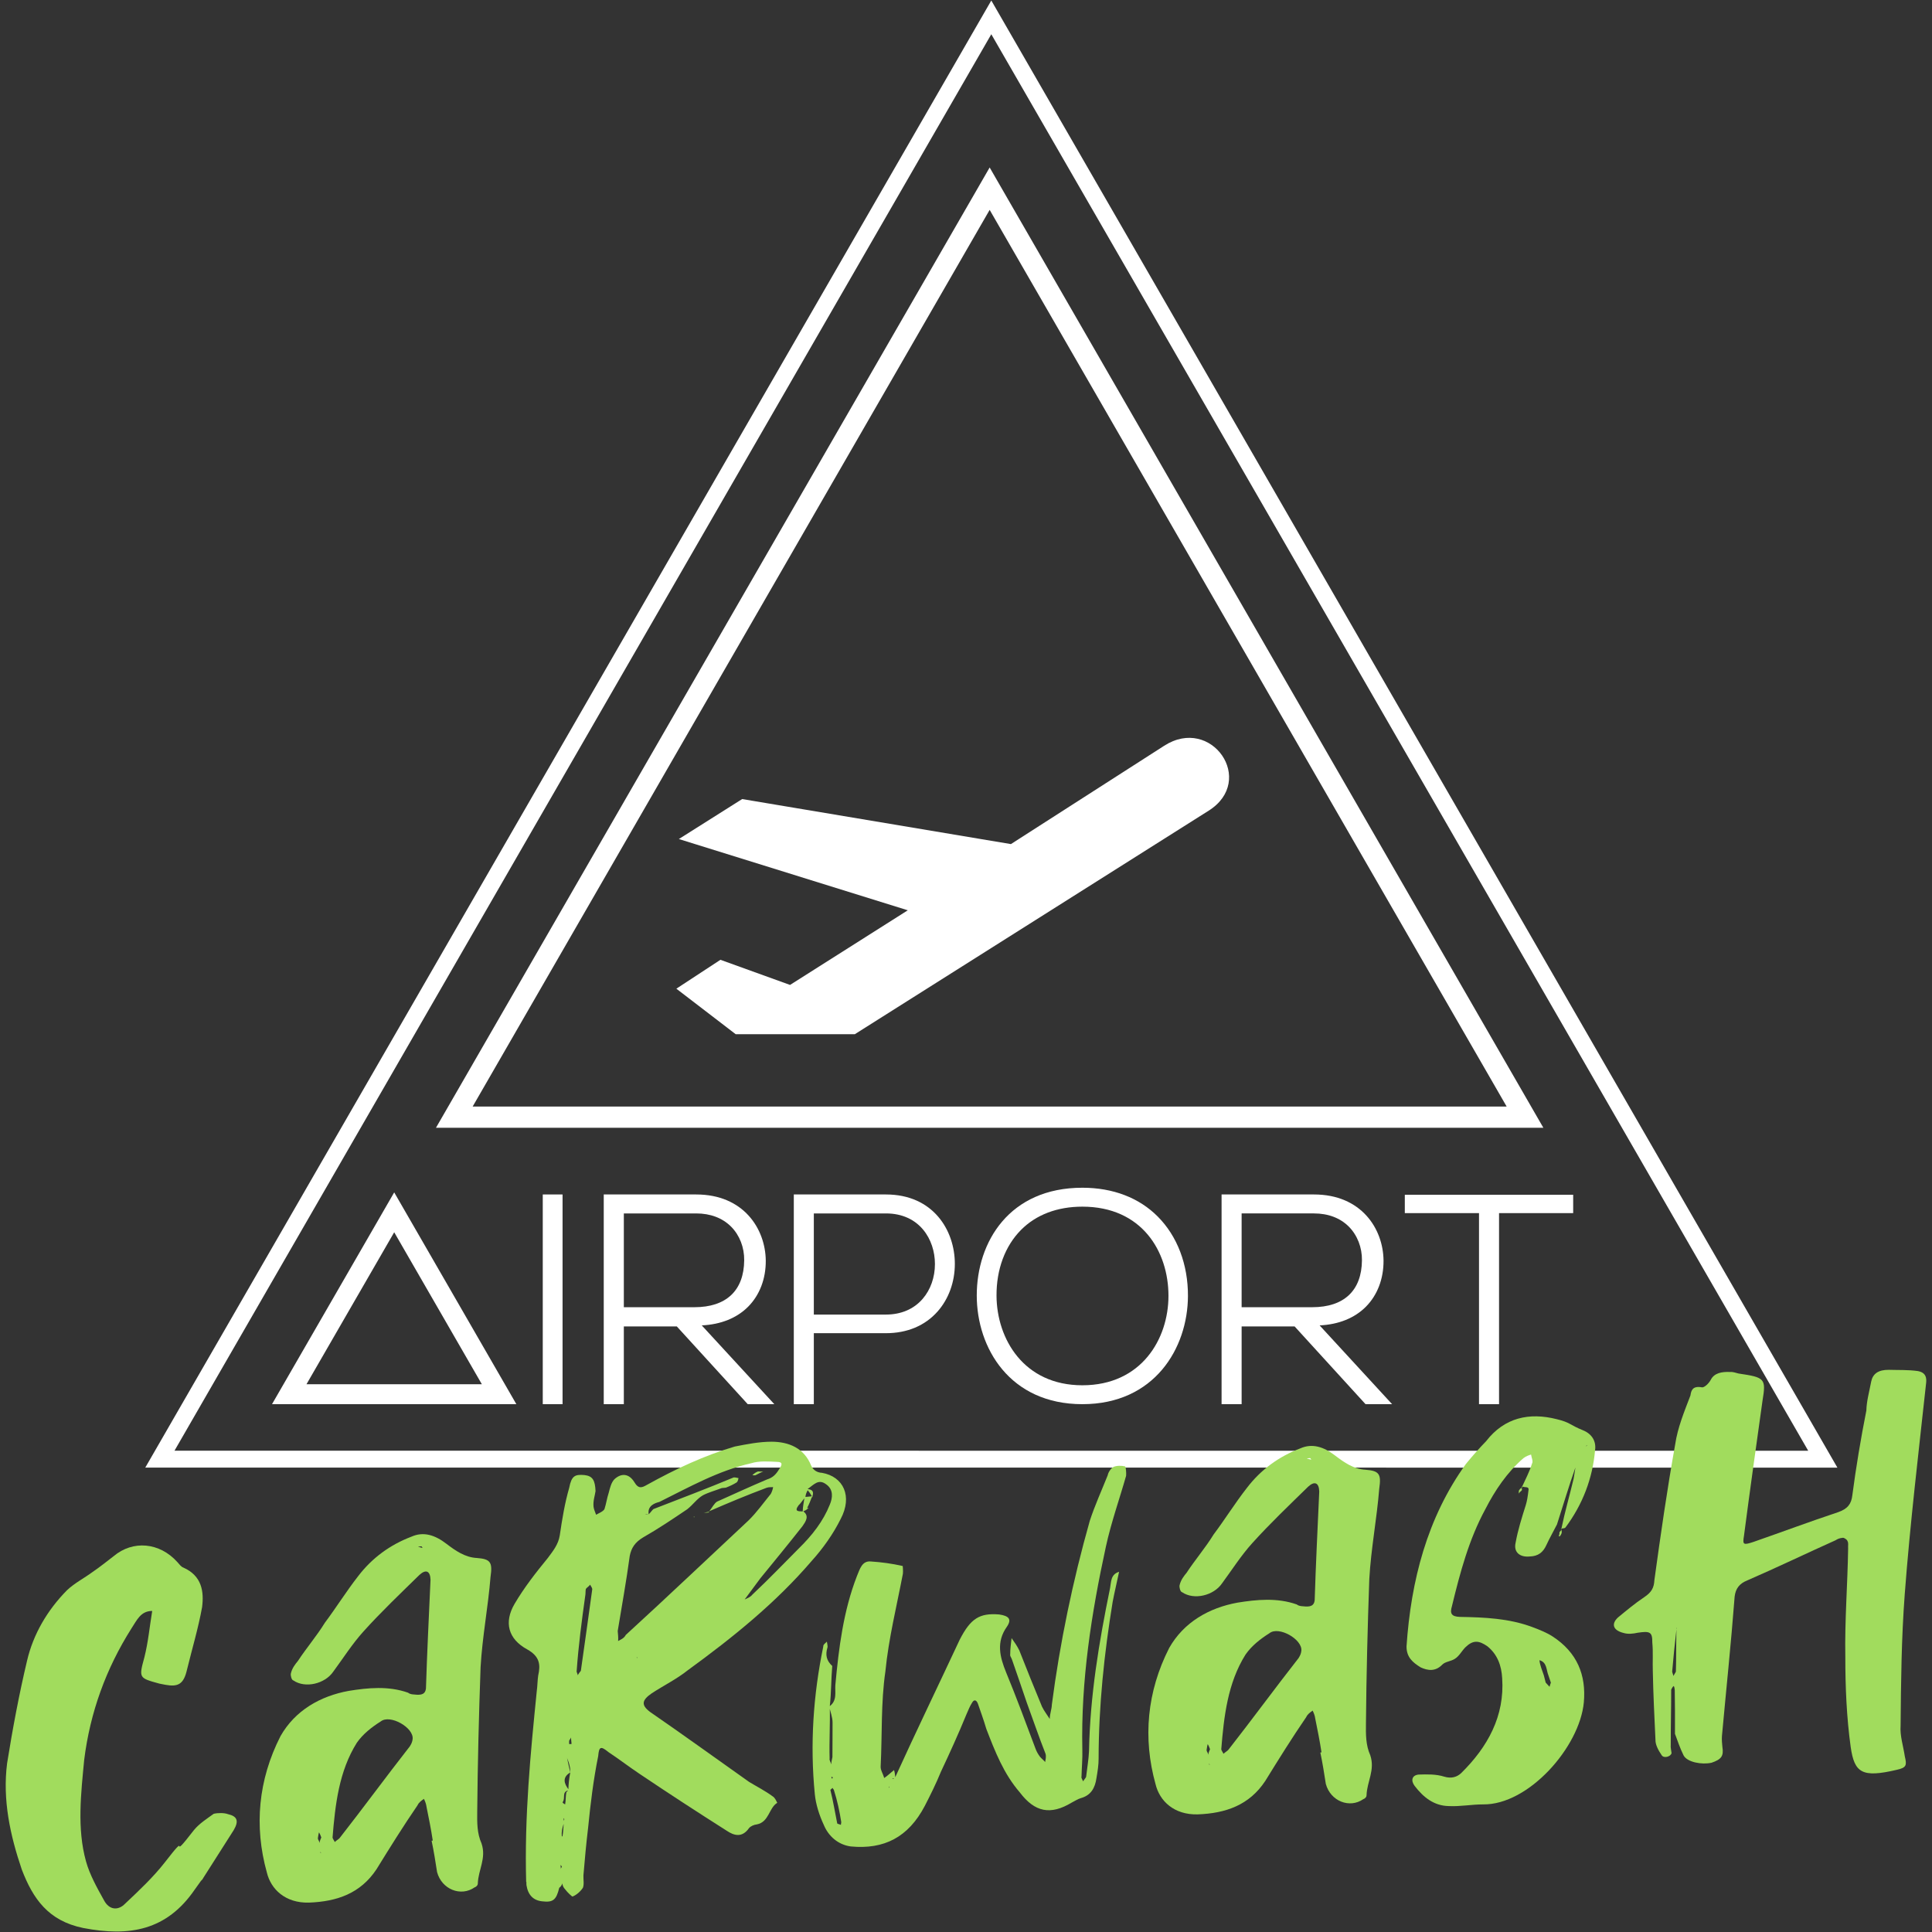
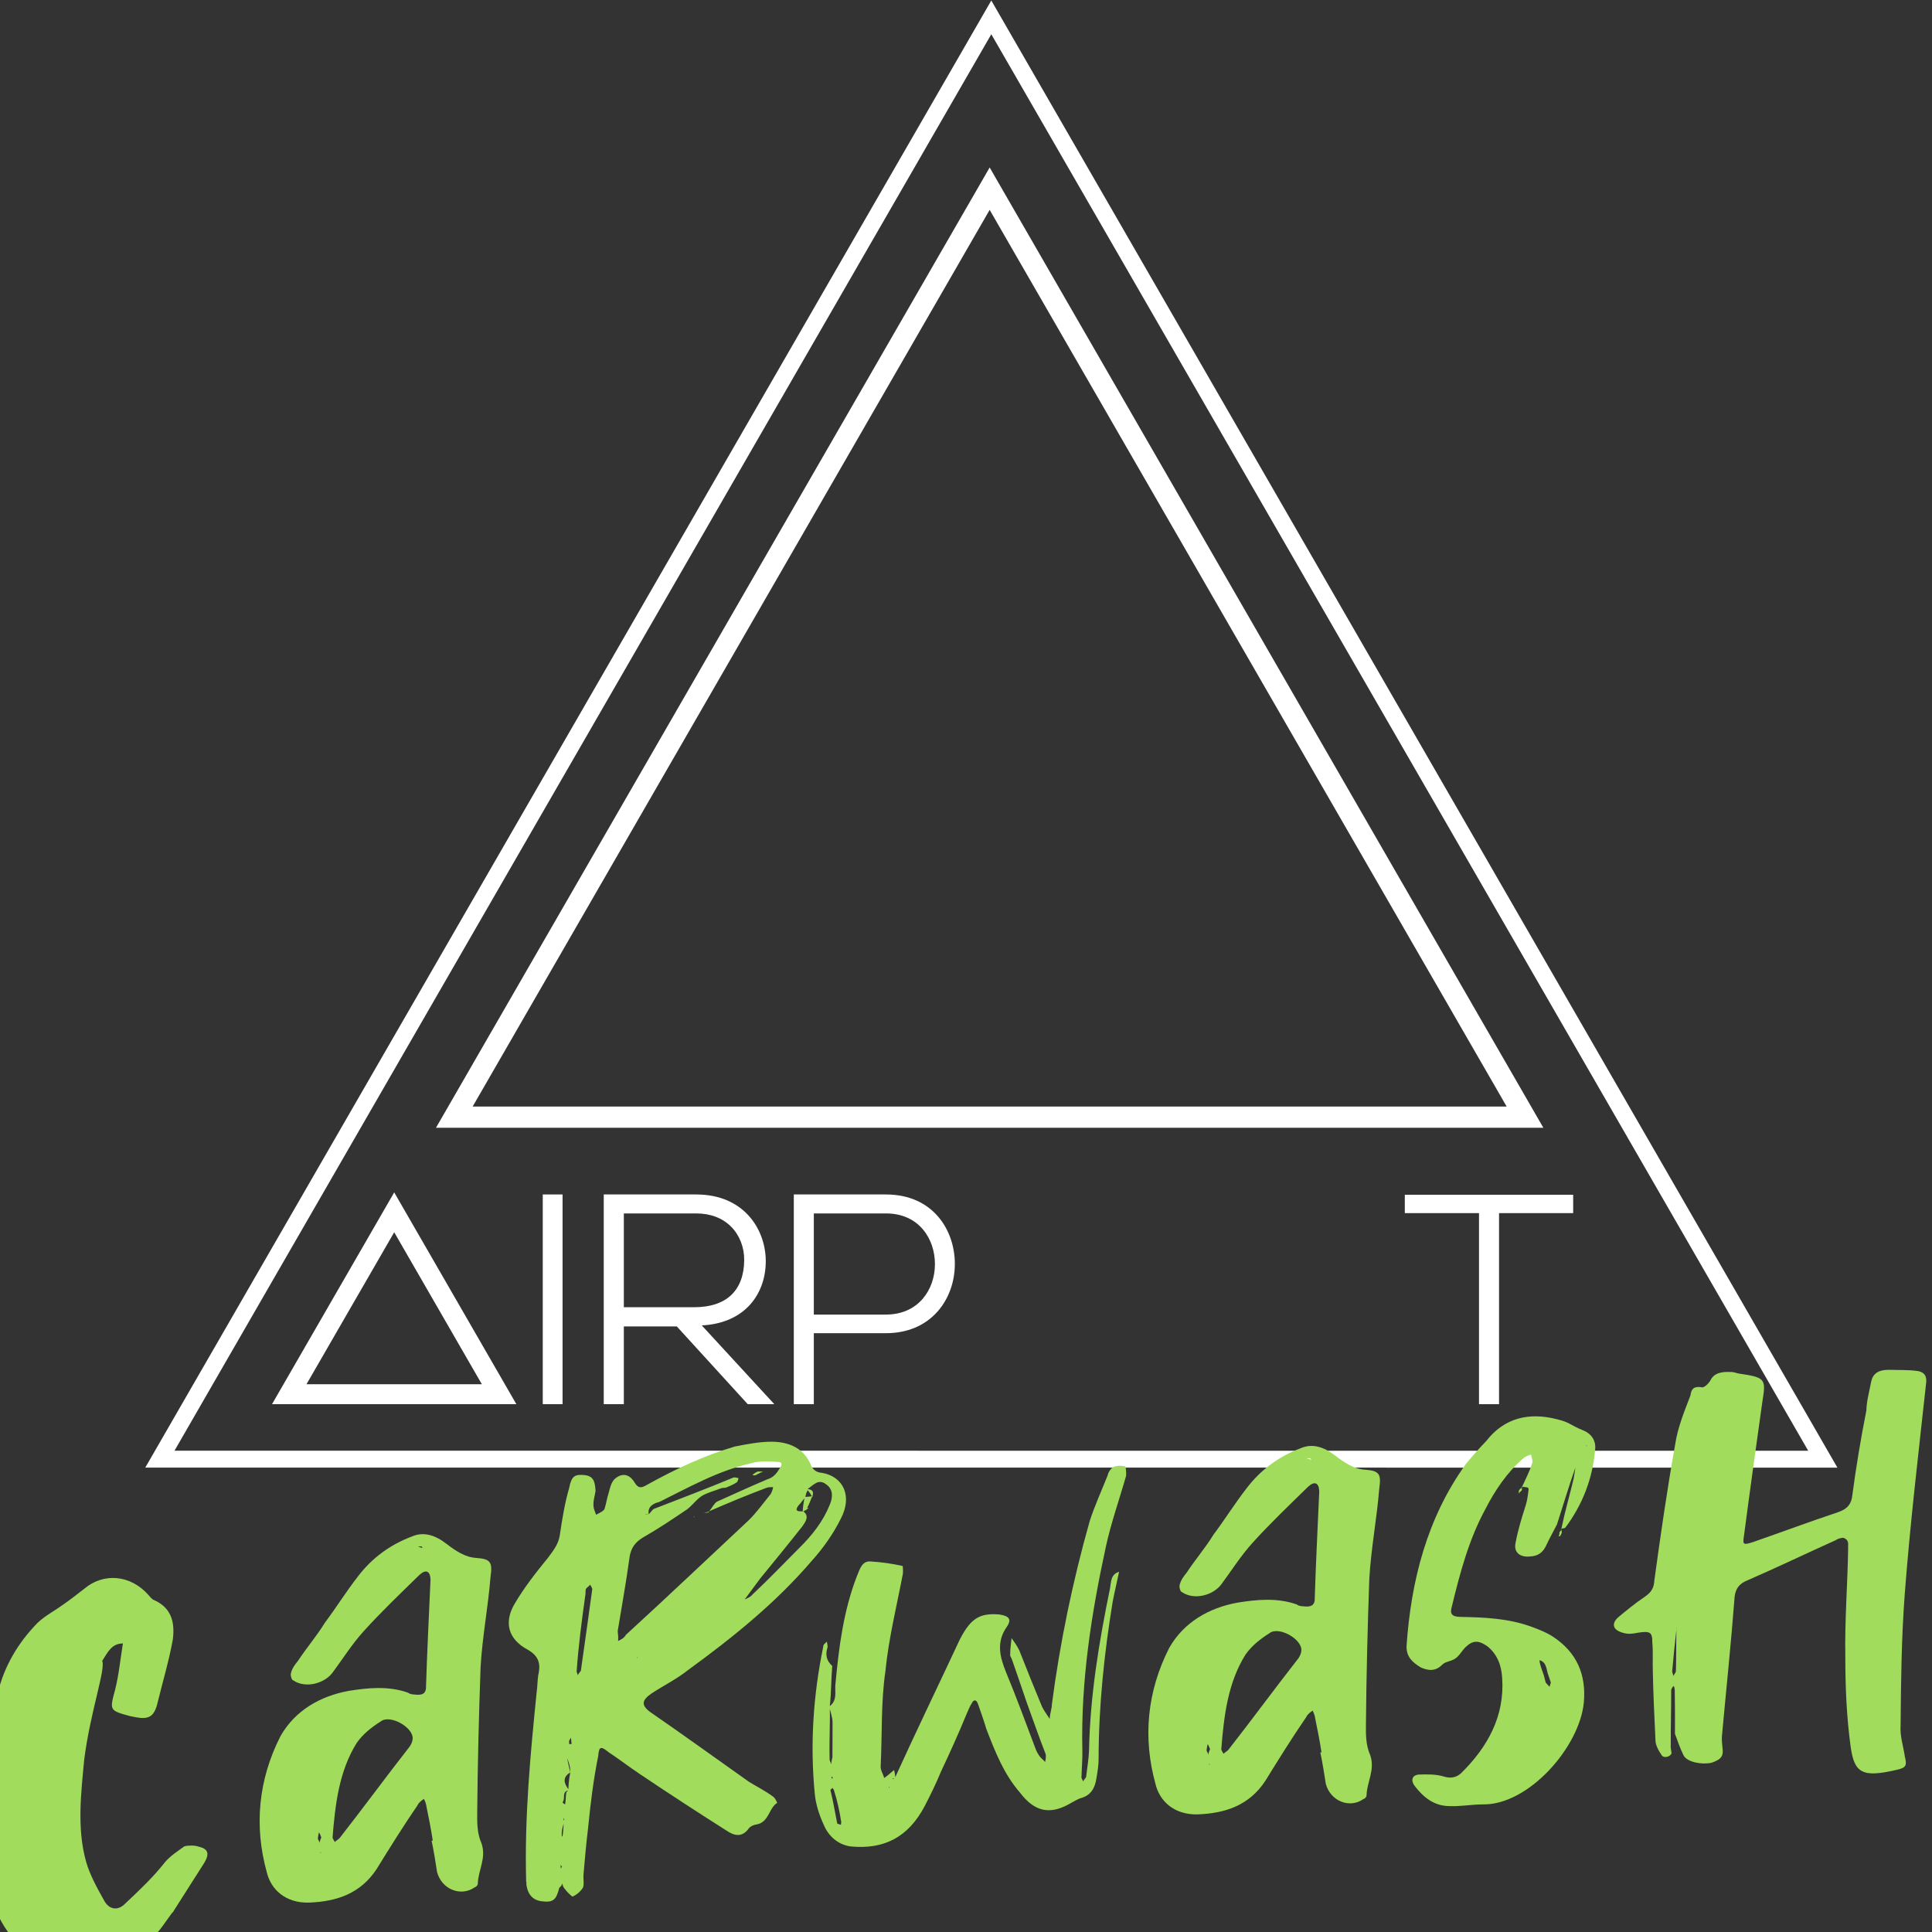
<svg xmlns="http://www.w3.org/2000/svg" version="1.1" id="Ebene_1" x="0px" y="0px" width="445.04px" height="445.04px" viewBox="0 0 445.04 445.04" enable-background="new 0 0 445.04 445.04" xml:space="preserve">
  <rect x="0" y="0" width="445.04" height="445.04" fill="#333333" stroke="none" />
  <g>
    <path fill="#FFFFFF" d="M228.349,0.113L35.145,335.148l-1.683,2.918l389.787,0.006L228.349,0.113z M228.349,7.887L416.524,334.18   l-376.333-0.004L228.349,7.887z" />
    <path fill="#FFFFFF" d="M227.97,38.581L100.43,259.779h255.083L227.97,38.581z M227.97,48.344l119.092,206.552H108.876   L227.97,48.344z" />
    <rect x="125.027" y="275.147" fill="#FFFFFF" width="4.559" height="48.308" />
    <path fill="#FFFFFF" d="M143.701,305.546h12.203l16.194,17.751l0.149,0.156h6.116l-16.71-18.145   c4.401-0.208,8.087-1.692,10.696-4.322c2.641-2.665,4.079-6.433,4.047-10.606c-0.079-7.336-5.123-15.232-16.027-15.232h-21.295   v48.306h4.627V305.546z M143.701,279.515h16.668c3.293,0,6.082,1.063,8.074,3.08c1.933,1.958,3.024,4.769,2.983,7.713   c-0.06,6.972-4.129,10.81-11.464,10.81h-16.261V279.515z" />
    <path fill="#FFFFFF" d="M215.979,302.099c2.559-2.901,3.97-6.796,3.97-10.973c0-7.694-4.969-15.979-15.879-15.979h-21.216v48.306   h4.612v-16.35h16.604C208.969,307.104,213.085,305.371,215.979,302.099 M187.466,279.515h16.604   c7.769,0,11.295,6.037,11.295,11.646c0,3.065-1.002,5.917-2.826,8.029c-2.043,2.369-4.973,3.623-8.469,3.623h-16.604V279.515z" />
-     <path fill="#FFFFFF" d="M224.998,298.422c0,12.057,7.6,25.032,24.326,25.032c16.615,0,24.269-12.902,24.322-24.895   c0.032-7.278-2.443-13.787-6.952-18.32c-4.318-4.347-10.334-6.643-17.37-6.643C232.515,273.597,224.998,286.065,224.998,298.422    M249.324,319.101c-13.495,0-19.713-10.682-19.774-20.609c-0.037-6.088,1.967-11.479,5.646-15.182   c3.477-3.503,8.357-5.355,14.128-5.355c13.707,0,19.834,10.312,19.834,20.539C269.158,308.419,262.943,319.101,249.324,319.101" />
-     <path fill="#FFFFFF" d="M318.7,290.381c-0.069-7.336-5.117-15.234-16.03-15.234h-21.277v48.308h4.619v-17.908h12.205l16.194,17.752   l0.155,0.156h6.107l-16.695-18.146c4.389-0.208,8.066-1.688,10.669-4.314C317.294,298.328,318.727,294.555,318.7,290.381    M302.276,301.118h-16.265v-21.604h16.658c3.303,0,6.09,1.067,8.073,3.081c1.932,1.962,3.023,4.769,2.986,7.715   C313.669,297.28,309.604,301.118,302.276,301.118" />
    <polygon fill="#FFFFFF" points="323.602,279.445 340.693,279.445 340.693,323.456 345.307,323.456 345.307,279.445    362.384,279.445 362.384,275.215 323.602,275.215  " />
    <path fill="#FFFFFF" d="M91.229,275.4l-0.423-0.731L63.08,322.724l-0.42,0.731h56.283L91.229,275.4z M90.806,283.853l20.191,35.01   H70.598L90.806,283.853z" />
-     <path fill="#FFFFFF" d="M268.167,171.792l-35.302,22.647l-61.906-10.373l-14.584,9.208l52.734,16.414l-27.123,17.192l-16.032-5.788   l-10.153,6.655l13.673,10.49h27.428l81.523-51.499C289.43,179.789,279.073,164.763,268.167,171.792" />
-     <path fill="#A1DC5D" d="M19.396,405.364c-0.733,7.709-1.695,15.85,0.418,23.412c0.848,3.052,2.504,6.024,4.161,8.995   c1.172,2.201,3.235,2.405,4.841,0.746c3.239-3.049,6.477-6.097,9.136-9.497c6.397-8.271,0.35,0.783,6.747-7.487   c1.215-1.484,3.009-2.617,4.533-3.724c0.931-0.228,2.428-0.24,3.277,0.084c2.09,0.475,2.602,1.515,1.319,3.688l-6.951,10.918   l-0.351,0.58c0.108-0.284-0.256,0.161-1.687,2.213c-6.425,9.364-14.989,10.896-25.682,8.822   c-8.063-1.654-11.566-6.762-14.138-13.46c-2.692-7.914-4.455-16.059-3.384-24.481c1.259-7.897,2.774-15.957,4.599-23.638   c1.433-6.144,4.7-11.649,9.153-16.183c1.74-1.673,4.074-2.857,5.976-4.274c1.66-1.119,3.171-2.36,4.817-3.614   c4.398-3.709,10.574-3.231,14.712,1.403c0.458,0.5,0.781,1.013,1.347,1.229c4.274,1.896,4.771,5.527,4.311,9.118   c-0.88,4.86-2.312,9.638-3.475,14.39c-0.757,3.349-2.052,4.022-4.965,3.493l-1.388-0.271c-4.76-1.301-4.76-1.301-3.463-6.066   c0.879-3.496,1.205-7.074,1.8-10.678c-2.724-0.002-3.588,2.265-4.776,4.019C24.398,384.413,20.764,394.455,19.396,405.364" />
+     <path fill="#A1DC5D" d="M19.396,405.364c-0.733,7.709-1.695,15.85,0.418,23.412c0.848,3.052,2.504,6.024,4.161,8.995   c1.172,2.201,3.235,2.405,4.841,0.746c3.239-3.049,6.477-6.097,9.136-9.497c1.215-1.484,3.009-2.617,4.533-3.724c0.931-0.228,2.428-0.24,3.277,0.084c2.09,0.475,2.602,1.515,1.319,3.688l-6.951,10.918   l-0.351,0.58c0.108-0.284-0.256,0.161-1.687,2.213c-6.425,9.364-14.989,10.896-25.682,8.822   c-8.063-1.654-11.566-6.762-14.138-13.46c-2.692-7.914-4.455-16.059-3.384-24.481c1.259-7.897,2.774-15.957,4.599-23.638   c1.433-6.144,4.7-11.649,9.153-16.183c1.74-1.673,4.074-2.857,5.976-4.274c1.66-1.119,3.171-2.36,4.817-3.614   c4.398-3.709,10.574-3.231,14.712,1.403c0.458,0.5,0.781,1.013,1.347,1.229c4.274,1.896,4.771,5.527,4.311,9.118   c-0.88,4.86-2.312,9.638-3.475,14.39c-0.757,3.349-2.052,4.022-4.965,3.493l-1.388-0.271c-4.76-1.301-4.76-1.301-3.463-6.066   c0.879-3.496,1.205-7.074,1.8-10.678c-2.724-0.002-3.588,2.265-4.776,4.019C24.398,384.413,20.764,394.455,19.396,405.364" />
    <path fill="#A1DC5D" d="M98.225,416.083c-0.04-0.405-0.242-1.067-0.579-1.716c-0.634,0.473-1.147,0.796-1.484,1.512   c-3.213,4.681-6.385,9.769-9.435,14.709c-3.672,5.546-9.067,7.445-15.581,7.682c-5.434,0.131-8.75-3.085-9.678-6.948   c-2.961-10.613-1.984-21.347,3.147-31.401c3.361-5.925,9.162-9.229,15.717-10.424c4.423-0.712,9.144-1.182,13.66,0.417   c0.594,0.485,1.537,0.393,2.091,0.474c1.092,0.028,1.887-0.188,2.036-1.429c0.261-8.346,0.671-16.566,1.053-25.061   c-0.065-2.038-1.063-2.483-2.561-1.107c-4.345,4.249-8.824,8.512-12.873,13.005c-2.577,2.847-4.696,6.192-6.977,9.283   c-1.903,2.779-6.422,3.909-9.199,2.004c-0.417-0.096-0.66-1.161-0.565-1.58c0.284-1.256,1.012-2.146,1.62-2.889   c2.011-3.062,4.332-5.747,6.208-8.798c2.646-3.536,4.994-7.313,7.653-10.715c3.253-4.276,7.448-7.284,12.304-9.129   c2.739-1.227,5.408-0.401,8.064,1.653c2.062,1.567,4.259,3.123,6.997,3.26c3.155,0.232,3.64,1.003,3.153,4.324   c-0.544,6.871-1.896,13.822-2.292,20.816c-0.397,11.085-0.673,22.021-0.775,33.35c-0.028,2.458-0.056,4.915,0.994,7.265   c1.158,3.43-0.758,6.075-0.855,9.221c0.027,0.271-0.203,0.702-0.729,0.892c-3.184,2.224-7.579,0.479-8.655-3.505   c-0.376-2.417-0.752-4.834-1.263-7.237l0.269-0.028C99.287,421.294,98.762,418.756,98.225,416.083 M73.488,422.083   c-0.108,0.283-0.19,0.837-0.271,1.391c0.04,0.405,0.324,0.513,0.377,1.053c0.081-0.553,0.311-0.984,0.419-1.269   C73.825,422.731,73.649,422.34,73.488,422.083 M73.822,426.822l0.135-0.013l-0.162-0.256L73.822,426.822z M78.249,423.383   c5.438-6.949,10.715-14.155,16.154-21.104c0.351-0.579,0.58-1.012,0.648-1.699c0.285-2.619-5.202-5.756-7.347-4.043   c-2.051,1.294-4.074,2.857-5.505,4.909c-4.117,6.546-4.984,14.268-5.595,21.827c0.026,0.271,0.336,0.649,0.511,1.04   C77.613,423.855,78.004,423.68,78.249,423.383 M95.899,356.997l-0.014-0.137c0.122-0.146,0.23-0.431,0.351-0.58   c0.418,0.096,0.702,0.203,1.12,0.299c-0.149-0.121-0.176-0.393-0.311-0.378c-0.269,0.025-0.539,0.054-0.674,0.066   C96.128,356.563,96.007,356.713,95.899,356.997" />
    <path fill="#A1DC5D" d="M193.658,349.881c-1.701,3.44-4.09,6.814-6.668,9.662c-8.299,9.687-18.134,17.618-28.549,25.196   c-2.524,2.024-5.64,3.562-8.325,5.326c-2.293,1.592-2.455,2.699-0.393,4.268c7.603,5.245,15.084,10.639,22.848,16.141   c1.74,1.054,3.748,2.082,5.366,3.285c0.58,0.351,0.768,0.878,1.105,1.525c-1.93,1.147-1.877,4.414-4.683,4.966   c-0.674,0.066-1.457,0.418-1.821,0.861c-1.552,2.2-3.359,1.834-5.26,0.523c-6.686-4.245-13.237-8.504-19.95-13.02   c-2.481-1.662-4.84-3.474-7.172-5.015c-1.779-1.459-2.17-1.285-2.36,0.916c-1.096,5.426-1.773,10.949-2.316,16.457   c-0.447,3.726-0.773,7.303-1.085,11.016c-0.041,0.959,0.201,2.026-0.123,2.876c-0.594,0.877-1.471,1.646-2.389,2.011   c-0.134,0.014-1.186-0.975-1.657-1.608c-0.458-0.5-0.634-0.892-0.687-1.432c-0.095,0.419-0.459,0.863-0.715,1.024   c-0.676,2.795-1.432,3.415-3.913,3.117c-2.063-0.205-3.276-1.448-3.639-3.729c-0.054-0.54,0.041-0.959-0.067-0.677   c-0.423-15.229,1.002-29.688,2.44-44.013c0.162-1.108,0.163-2.471,0.326-3.579c0.568-2.51,0.38-4.399-2.505-6.022   c-4.462-2.421-5.391-6.283-2.947-10.479c2.214-3.766,4.872-7.166,7.666-10.58c1.201-1.619,2.416-3.103,2.754-5.182   c0.568-3.875,1.164-7.48,2.178-10.989c0.54-2.781,1.323-3.131,3.521-2.94c1.929,0.218,2.44,1.258,2.547,3.701   c-0.163,1.107-0.595,2.24-0.461,3.592c0.053,0.54,0.404,1.322,0.592,1.851c0.513-0.324,1.565-0.702,1.916-1.282   c0.419-1.268,0.568-2.51,0.987-3.778c0.297-1.121,0.581-2.377,1.323-3.133c1.498-1.376,3.264-1.415,4.558,0.64   c0.983,1.675,1.765,1.323,2.925,0.664c6.584-3.653,13.221-6.769,20.234-8.827c2.806-0.551,5.611-1.104,8.47-1.113   c3.951,0.016,7.497,1.438,9.126,5.503c0.525,1.174,1.523,1.621,2.481,1.663C194.325,340.133,196.412,344.698,193.658,349.881    M129.433,430.028c-0.161-0.257-0.175-0.391-0.31-0.378l0.014,0.135c0.027,0.271,0.054,0.54,0.08,0.812   C129.191,430.325,129.312,430.177,129.433,430.028 M129.83,420.308l-0.013-0.135c-0.311,0.984-0.5,1.822-0.407,2.767l0.149,0.122   C129.735,422.09,129.775,421.131,129.83,420.308 M129.979,419.065c0,0-0.013-0.134-0.162-0.256c0.027,0.271,0.054,0.54,0.067,0.675   C129.871,419.349,129.993,419.2,129.979,419.065 M130.455,412.882c-0.013-0.135,0.256-0.161,0.364-0.445   c-1.457,0.417-0.5,1.822-1.229,2.712c0.014,0.136,0.31,0.379,0.593,0.487C130.359,414.665,130.279,413.854,130.455,412.882    M131.361,408.292c-1.929,1.146-1.377,2.592-0.434,3.86C130.955,411.06,131.09,409.683,131.361,408.292 M131.213,406.807   c-0.053-0.54-0.403-1.324-0.592-1.851c0.256,1.201,0.511,2.403,0.74,3.336C131.321,407.887,131.402,407.334,131.213,406.807    M131.514,400.231c-0.216,0.568-0.351,0.581-0.351,0.581c-0.108,0.284-0.068,0.688-0.041,0.958c0.27-0.025,0.54-0.053,0.54-0.053   C131.608,401.177,131.568,400.771,131.514,400.231 M136.429,366.062c-0.027-0.269-0.188-0.525-0.511-1.04   c-0.23,0.433-0.756,0.621-0.985,1.053c-0.082,0.555-0.028,1.095-0.122,1.513c-0.8,5.67-1.572,11.609-1.966,17.24   c-0.109,0.282,0.201,0.661,0.242,1.066c0.23-0.432,0.594-0.877,0.715-1.026C134.683,378.645,135.563,372.421,136.429,366.062    M172.445,350.214c1.862-1.82,3.414-4.021,5.115-6.099c0.229-0.432,0.445-0.999,0.527-1.553c-0.405,0.04-0.958-0.041-1.484,0.148   c-4.465,1.671-8.781,3.463-13.219,5.402c0.607-0.741,1.175-1.889,1.822-2.226c3.912-1.752,7.689-3.491,11.479-5.094   c1.322-0.404,2.064-1.16,2.766-2.32c0.958-1.323,0.648-1.702-0.444-1.729c-1.915-0.083-4.113-0.273-5.961,0.318   c-7.593,1.708-14.297,5.51-21.177,8.92c-0.931,0.23-2.779,0.822-2.443,2.834c-0.134,0.014-0.552-0.082-0.809,0.08   c-0.135,0.015-0.404,0.04-0.661,0.203c0.257-0.163,0.526-0.188,0.661-0.203c0.27-0.026,0.675-0.066,0.809-0.08   c0.378-0.31,0.85-1.039,1.107-1.201c6.164-2.385,12.463-4.781,18.479-7.288c0.27-0.026,0.688,0.067,1.106,0.162   c-0.094,0.419-0.189,0.838-0.446,0.999c-0.769,0.486-1.551,0.836-2.468,1.199c-0.27,0.028-0.54,0.054-0.944,0.094   c-1.443,0.554-3.035,0.984-4.33,1.657c-1.417,0.823-2.24,2.132-3.63,3.225c-3.318,2.237-6.637,4.478-10.118,6.459   c-1.928,1.146-2.752,2.455-3.117,4.265c-0.786,5.804-1.841,11.636-2.775,17.32c0.067,0.675,0.161,1.62,0.093,2.309   c0.513-0.324,1.309-0.539,1.767-1.403C153.514,368.048,162.973,359.063,172.445,350.214 M146.858,381.936l-0.013-0.135   c-0.135,0.013-0.27,0.027-0.419-0.095C146.575,381.829,146.71,381.814,146.858,381.936 M146.576,380.464   c0,0-0.027-0.271-0.041-0.405C146.549,380.194,146.576,380.464,146.576,380.464 M159.823,349.287l0.149,0.12l-0.122,0.149   L159.823,349.287z M163.128,348.275c0.135-0.012,0.121-0.146,0.256-0.161c-0.121,0.149-0.121,0.149-0.108,0.283   c-0.405,0.04-0.809,0.081-1.213,0.122C162.332,348.491,162.723,348.316,163.128,348.275 M166.646,374.107l-0.135,0.015   L166.646,374.107z M169.938,371.6l-0.485-0.771L169.938,371.6l-0.135,0.012L169.938,371.6z M190.278,341.898   c-1.766-1.324-2.846,0.147-4.249,1.104c1.241,0.149,1.43,0.677,1.119,1.662l0.013,0.135l-0.121,0.147l-0.014-0.135   c-0.324,0.852-0.648,1.701-1.107,2.565l0.148,0.122c-0.243,0.296-0.634,0.472-1.025,0.646c1.469,1.083,0.511,2.405-0.204,3.43   c-3.145,3.994-6.424,8.001-9.704,12.01l-3.603,4.856c0.782-0.35,1.308-0.539,1.794-1.132c3.738-3.508,7.192-7.123,10.66-10.604   c3.103-3.035,5.641-6.287,7.167-10.12C191.814,345.019,192.03,343.088,190.278,341.898 M174.002,339.833   c-0.269,0.025-0.404,0.04-0.687-0.068c0.377-0.31,0.755-0.62,1.281-0.809c0.27-0.027,0.823,0.055,1.227,0.015   C175.297,339.159,174.65,339.497,174.002,339.833 M184.907,348.159c0.028-1.094,0.217-1.931,0.379-3.037   c-0.486,0.594-0.836,1.175-1.336,1.633C182.871,348.225,183.95,348.118,184.907,348.159 M186.056,343.272   c-0.229,0.433-0.459,0.864-0.527,1.552c0.405-0.04,0.944-0.094,1.484-0.146C186.676,344.029,186.366,343.65,186.056,343.272    M186.067,347.5l-0.148-0.122l0.404-0.04L186.067,347.5z" />
    <path fill="#A1DC5D" d="M192.421,388.185c0.788-8.533,1.844-17.092,4.991-25.177c0.662-1.566,1.149-3.523,3.212-3.319   c2.467,0.165,4.814,0.478,7.322,1.046c0,0,0.107,1.08,0.039,1.77c-1.434,7.506-3.286,14.917-4.032,22.49   c-1.056,7.195-0.723,14.662-1.092,21.927c-0.054,0.823,0.579,1.715,0.808,2.646c0.769-0.484,1.511-1.239,2.145-1.713l0.122-0.147   c0.188,0.526,0.269,1.337,0.336,2.013c-0.27,0.026-0.553-0.082-0.688-0.069l0.013,0.135c0.27-0.025,0.405-0.039,0.526-0.188   c4.807-10.569,10.005-21.311,14.948-31.893c2.511-4.887,4.561-6.181,9.092-5.812c2.212,0.326,2.966,1.069,1.778,2.823   c-2.51,3.521-1.622,6.979-0.182,10.517c2.33,5.633,4.565,11.685,6.786,17.6c0.189,0.526,0.526,1.176,0.997,1.811   c0.311,0.378,0.903,0.865,1.213,1.243c0.081-0.554,0.284-1.256,0.082-1.917c-1.454-3.674-2.8-7.631-4.295-11.71   c-1.156-3.431-2.302-6.727-3.445-10.022c-0.189-0.525-0.485-0.769-0.391-1.188c0-1.363,0.176-2.336,0.312-3.713   c0.633,0.893,1.267,1.783,1.777,2.823c1.644,4.2,3.447,8.657,5.238,12.98c0.512,1.04,1.133,1.797,1.779,2.823   c0.014-1.229,0.46-2.229,0.486-3.321c1.856-14.229,4.806-28.431,8.737-42.322c1.149-3.521,2.715-6.95,4.133-10.501   c0.081-0.552,0.662-1.564,1.31-1.901c0.782-0.352,1.875-0.322,2.71-0.134c0.148,0.121,0.283,1.473,0.215,2.16   c-1.513,5.332-3.431,10.705-4.649,16.28c-3.366,15.47-5.775,30.982-5.435,46.766c0.066,2.038-0.137,4.105-0.193,6.291   c-0.121,0.149,0.203,0.662,0.378,1.055c0.229-0.433,0.729-0.892,0.702-1.16c0.216-1.931,0.568-3.875,0.65-5.792   c0.237-12.705,2.281-25.044,4.851-37.571c0.271-1.391,0.097-3.146,2.078-3.752c-0.459,2.228-1.041,4.604-1.487,6.965   c-1.948,11.92-3.211,23.91-3.23,36.047c0.013,1.499-0.244,3.025-0.502,4.551c-0.325,2.214-1.243,3.94-3.63,4.588   c-0.661,0.201-1.431,0.687-2.077,1.023c-4.884,2.939-8.498,2.207-11.947-2.358c-3.692-4.271-5.699-9.39-7.719-14.644   c-0.619-2.12-1.359-4.092-1.938-5.807c-0.363-0.918-0.917-1-1.376-0.136c-0.472,0.729-0.795,1.577-1.241,2.576   c-1.864,4.55-3.875,8.977-5.901,13.269c-1.093,2.699-2.457,5.426-3.713,7.869c-3.78,7.192-9.351,10.063-17.051,9.328   c-2.899-0.394-5.137-2.354-6.214-4.975c-1.037-2.214-1.831-4.727-2.059-7.021c-1.14-11.479-0.364-22.872,1.935-34.011   c-0.054-0.54,0.594-0.877,0.837-1.174c0.027,0.271,0.242,1.067,0.134,1.352c-0.514,1.687-0.245,3.023,1.103,4.254   c-0.258,2.889-0.206,6.156-0.572,9.329c0.119,3.941-0.153,8.061-0.034,12.003c-0.108,0.283,0.215,0.797,0.404,1.324   c-0.054-0.541,0.162-1.107,0.244-1.661c0.028-2.457,0.016-5.319,0.031-7.912c0.014-1.229-0.537-2.674-0.78-3.74   C192.918,391.817,192.299,389.697,192.421,388.185 M191.274,412.298c0.673,2.661,1.062,5.213,1.587,7.752   c0.148,0.121,0.701,0.203,0.849,0.324c-0.027-0.271,0.095-0.418,0.068-0.688c-0.376-2.417-0.887-4.821-1.681-7.333   c-0.014-0.135-0.31-0.378-0.324-0.513C191.652,411.988,191.274,412.298,191.274,412.298 M191.519,409.274   c0.013,0.135,0.026,0.271,0.026,0.271c0.014,0.135,0.014,0.135,0.149,0.122c0.135-0.015,0.121-0.148,0.108-0.283L191.519,409.274z    M204.814,411.5l-0.108,0.282l0.135-0.013L204.814,411.5z" />
    <path fill="#A1DC5D" d="M302.944,395.757c-0.04-0.404-0.242-1.066-0.578-1.715c-0.636,0.472-1.147,0.796-1.485,1.511   c-3.212,4.682-6.385,9.77-9.435,14.709c-3.671,5.547-9.067,7.445-15.58,7.683c-5.436,0.13-8.75-3.086-9.68-6.948   c-2.96-10.614-1.982-21.347,3.147-31.401c3.362-5.925,9.162-9.229,15.717-10.424c4.424-0.712,9.145-1.182,13.661,0.416   c0.593,0.485,1.537,0.393,2.09,0.475c1.092,0.027,1.888-0.188,2.037-1.43c0.261-8.345,0.671-16.566,1.053-25.06   c-0.065-2.039-1.063-2.484-2.562-1.108c-4.344,4.25-8.824,8.513-12.873,13.005c-2.577,2.847-4.696,6.192-6.978,9.284   c-1.902,2.778-6.421,3.909-9.197,2.004c-0.418-0.096-0.66-1.162-0.566-1.58c0.284-1.256,1.013-2.147,1.62-2.89   c2.012-3.062,4.332-5.747,6.209-8.798c2.645-3.535,4.994-7.312,7.653-10.714c3.252-4.276,7.447-7.285,12.304-9.13   c2.738-1.227,5.408-0.401,8.062,1.654c2.062,1.567,4.261,3.122,6.997,3.26c3.156,0.232,3.641,1.002,3.153,4.323   c-0.543,6.872-1.896,13.824-2.291,20.817c-0.397,11.084-0.674,22.021-0.774,33.35c-0.029,2.457-0.058,4.914,0.992,7.265   c1.158,3.43-0.758,6.075-0.854,9.22c0.026,0.271-0.202,0.702-0.729,0.892c-3.183,2.225-7.579,0.479-8.654-3.504   c-0.376-2.417-0.752-4.834-1.264-7.238c0.136-0.013,0.271-0.027,0.271-0.027C304.005,400.97,303.481,398.431,302.944,395.757    M278.208,401.759c-0.108,0.283-0.189,0.837-0.271,1.39c0.04,0.405,0.323,0.513,0.377,1.053c0.081-0.553,0.311-0.984,0.42-1.268   C278.544,402.406,278.37,402.015,278.208,401.759 M278.542,406.499l0.135-0.015l-0.162-0.256L278.542,406.499z M282.967,403.059   c5.439-6.95,10.716-14.155,16.154-21.104c0.351-0.579,0.581-1.012,0.648-1.7c0.285-2.618-5.201-5.756-7.347-4.043   c-2.051,1.295-4.075,2.858-5.505,4.909c-4.117,6.546-4.985,14.269-5.596,21.828c0.025,0.271,0.337,0.649,0.512,1.04   C282.333,403.53,282.724,403.356,282.967,403.059 M300.619,336.671l-0.014-0.136c0.121-0.147,0.229-0.431,0.352-0.579   c0.418,0.095,0.701,0.202,1.119,0.298c-0.148-0.122-0.175-0.393-0.311-0.379c-0.27,0.026-0.54,0.054-0.674,0.066   C300.847,336.239,300.726,336.388,300.619,336.671" />
    <path fill="#A1DC5D" d="M367.417,334.125c-0.555,6.414-2.863,12.474-6.837,17.77c-0.118,0.144-0.643,0.196-0.904,0.223   c0.802-3.922,1.891-7.606,2.824-11.541l0.407-2.558c-1.55,4.393-2.836,8.76-4.254,13.141c-0.772,1.534-1.678,3.081-2.438,4.746   s-1.862,2.569-3.841,2.633c-2.228,0.221-3.799-0.947-3.233-3.255c0.511-2.833,1.418-5.706,2.323-8.578   c0.303-0.957,0.46-2.033,0.604-3.24c0.276-1.22-0.732-0.721-1.427-1.05c0.76-1.666,1.652-3.343,2.256-5.258   c0.341-0.564-0.143-1.444-0.209-2.099c-0.641,0.195-1.151,0.379-1.768,0.838c-3.776,3.289-6.543,7.406-8.759,11.732   c-3.805,7.001-5.827,14.621-7.704,22.36c-0.499,1.638-0.159,2.4,1.832,2.467c5.698,0.097,11.28,0.337,16.639,2.323   c1.65,0.631,3.301,1.261,4.715,2.181c5.658,3.679,7.765,8.901,7.197,15.184c-0.963,10.297-12.736,23.653-23.204,23.502   c-2.647-0.003-5.241,0.519-7.901,0.387c-3.445-0.056-5.895-2.065-7.872-4.651c-0.916-1.233-0.64-2.453,0.933-2.609   c1.848-0.051,3.957-0.128,5.87,0.477c1.637,0.5,2.921,0.108,3.891-0.784c6.149-6.042,10.07-13.187,9.473-21.872   c-0.155-2.898-1.07-5.458-3.376-7.348c-1.99-1.393-3.326-1.524-5.136,0.245c-0.839,0.878-1.391,1.992-2.386,2.621   c-0.996,0.629-2.189,0.614-2.91,1.348c-1.56,1.613-3.303,1.389-4.966,0.626c-1.834-1.143-3.274-2.325-3.259-4.843   c1.017-15.072,4.733-29.617,13.689-42.032c1.534-1.874,3.081-3.618,4.642-5.229c4.222-5.454,9.922-6.684,16.302-5.064   c3.118,0.75,2.908,1.301,6.077,2.577C366.776,330.348,367.745,332.107,367.417,334.125 M350.051,343.137   c0.104-0.275,0.367-0.303,0.484-0.445l0.053,0.523c-0.106,0.276-0.616,0.459-0.708,0.865   C349.841,343.688,349.802,343.293,350.051,343.137 M350.536,342.692l-0.025-0.263l0.131-0.014l0.012,0.131   C350.653,342.546,350.667,342.678,350.536,342.692 M354.613,382.429c0.117,1.181,0.628,2.321,1.008,3.477l0.431,1.679l0.89,0.973   c0.093-0.407,0.303-0.958,0.303-0.958l-0.562-1.666C356.159,384.661,356.382,382.915,354.613,382.429 M359.32,353.875l-0.261,0.026   c0.104-0.276,0.196-0.683,0.17-0.945l0.473-0.576c-0.014-0.132-0.144-0.117-0.157-0.25l0.131-0.012l0.078,0.787   C359.779,353.167,359.557,353.585,359.32,353.875 M365.333,333.141c0.131-0.014,0.249-0.157,0.235-0.288L365.333,333.141z" />
    <path fill="#A1DC5D" d="M443.708,318.375c-1.777,16.403-3.714,32.55-4.951,48.899c-0.761,10.166-0.861,20.131-0.949,30.23   c-0.176,2.336,0.592,4.577,0.981,7.13c0.47,1.998,0.389,2.551-1.876,3.049c-7.985,1.884-9.737,0.694-10.597-5.22   c-0.953-6.86-1.246-13.922-1.242-20.741c-0.157-8.438,0.521-16.687,0.647-25.017c-0.065-0.676,0.15-1.242-0.173-1.756   c-0.027-0.271-0.755-0.743-1.024-0.718c-0.81,0.081-1.2,0.257-1.714,0.579c-6.649,2.979-13.408,6.241-20.327,9.246   c-1.835,0.729-2.673,1.902-2.902,3.697c-0.829,10.854-1.954,21.466-2.932,32.2c-0.056,0.823,0.04,1.768,0.106,2.442   c0.35,2.148-0.258,2.891-2.497,3.657c-2.266,0.499-5.596-0.126-6.432-1.679c-0.849-1.689-1.441-3.539-1.992-4.985   c0.029-3.819-0.01-6.953-0.048-10.085c-0.028-0.27-0.068-0.675-0.23-0.932c-0.256,0.162-0.484,0.594-0.593,0.878   c0.01,4.225-0.114,8.465-0.102,12.69c-0.081,0.555,0.134,1.352,0.188,1.892c-0.189,0.837-1.782,1.267-2.266,0.497   c-0.795-1.149-1.469-2.444-1.441-3.538c-0.253-5.293-0.506-10.586-0.61-15.758c-0.08-2.174,0.097-4.51-0.118-6.67   c0.027-2.457-0.537-2.675-3.356-2.259c-1.065,0.242-2.279,0.364-3.264,0.053c-2.373-0.583-2.925-2.027-1.306-3.553   c1.889-1.552,3.899-3.251,6.07-4.693c1.66-1.119,2.241-2.131,2.335-3.913c1.423-10.368,2.954-21.021,4.793-31.293   c0.569-3.875,2.109-7.573,3.514-11.258c0.162-1.107,0.46-2.229,2.535-1.89c0.567,0.218,1.688-0.848,2.146-1.713   c0.797-1.579,2.536-1.887,4.451-1.805c0.539-0.053,1.24,0.149,1.94,0.353c6.082,0.896,6.378,1.14,5.526,6.27   c-1.436,10.232-2.871,20.467-4.266,31.104c-0.339,2.078-0.19,2.201,2.184,1.419c6.582-2.29,13.015-4.7,19.476-6.842   c2.24-0.768,3.076-1.941,3.294-3.873c0.854-6.493,1.963-13.148,3.234-19.547c0.055-2.188,0.664-4.293,1.11-6.656   c0.365-1.809,1.633-2.753,4.088-2.724c2.049,0.069,4.49-0.036,6.702,0.289C443.21,316.105,443.831,316.863,443.708,318.375    M386.044,385.053c0.096-3.146,0.045-6.415,0.128-9.695c-0.367,3.173-0.719,6.481-0.964,9.505   c-0.108,0.283,0.216,0.797,0.256,1.201C385.694,385.633,385.937,385.336,386.044,385.053 M386.28,375.075l-0.148-0.121l0.162,0.257   L386.28,375.075z" />
  </g>
</svg>